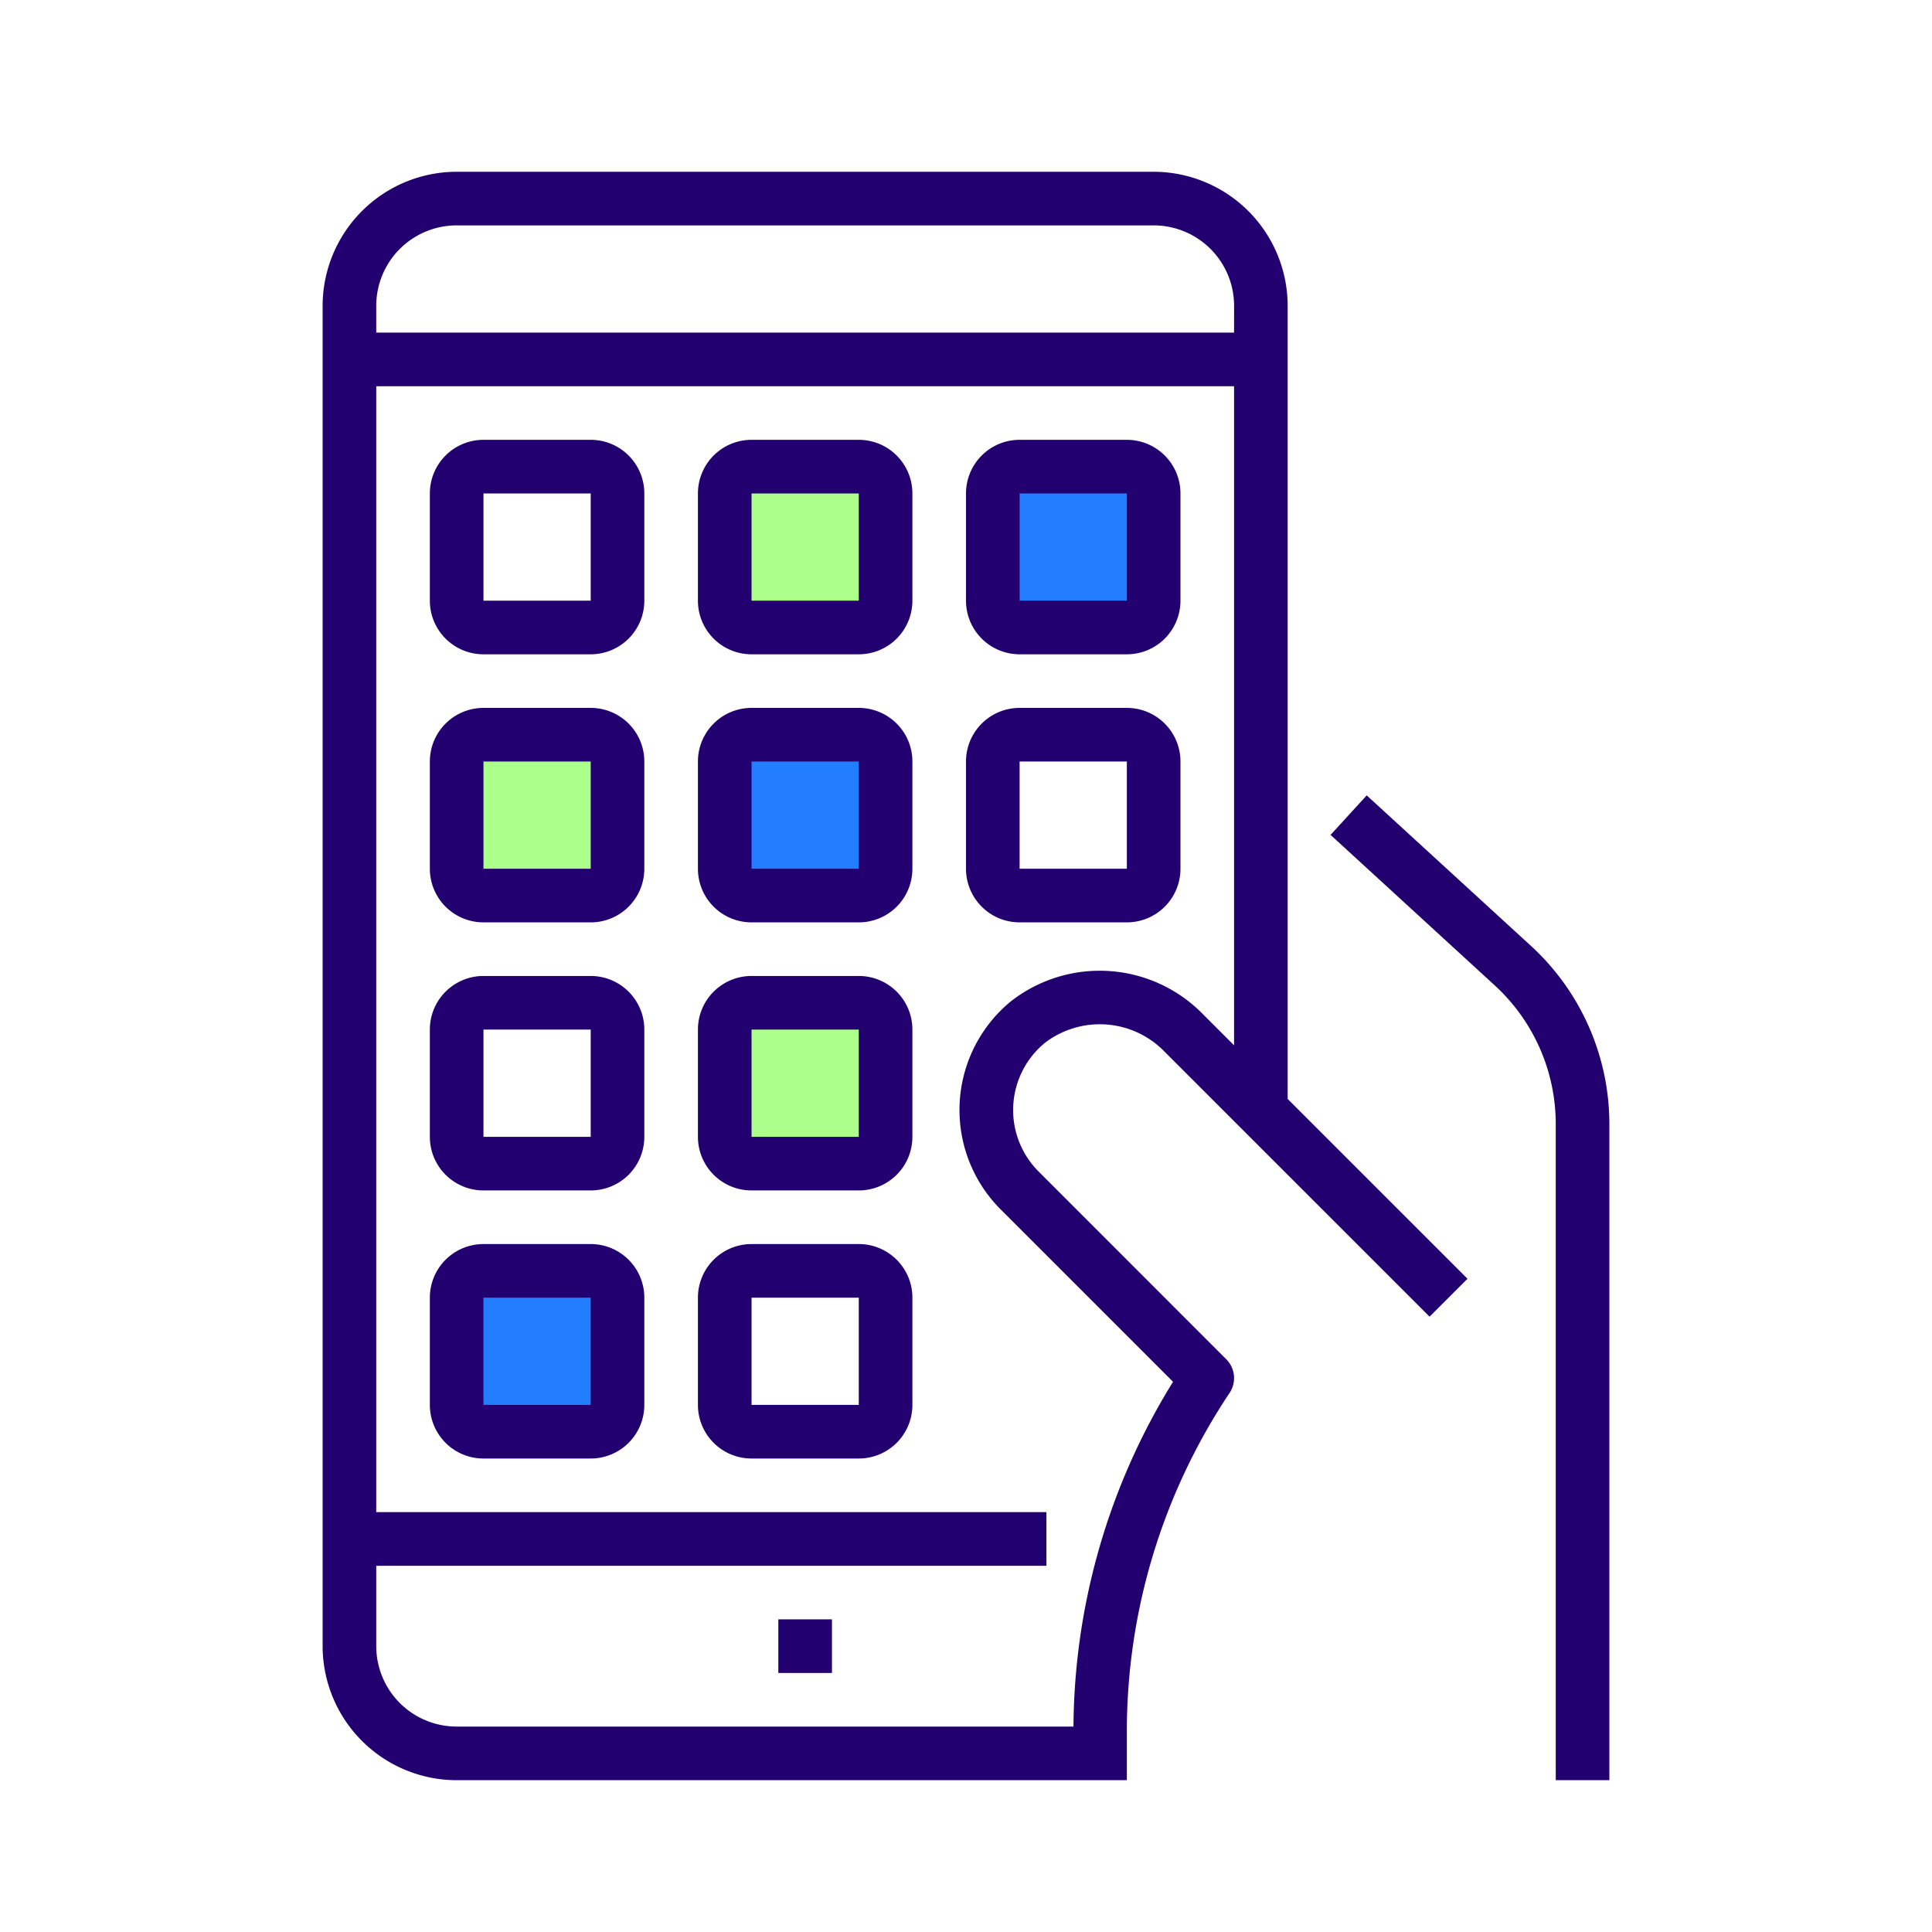
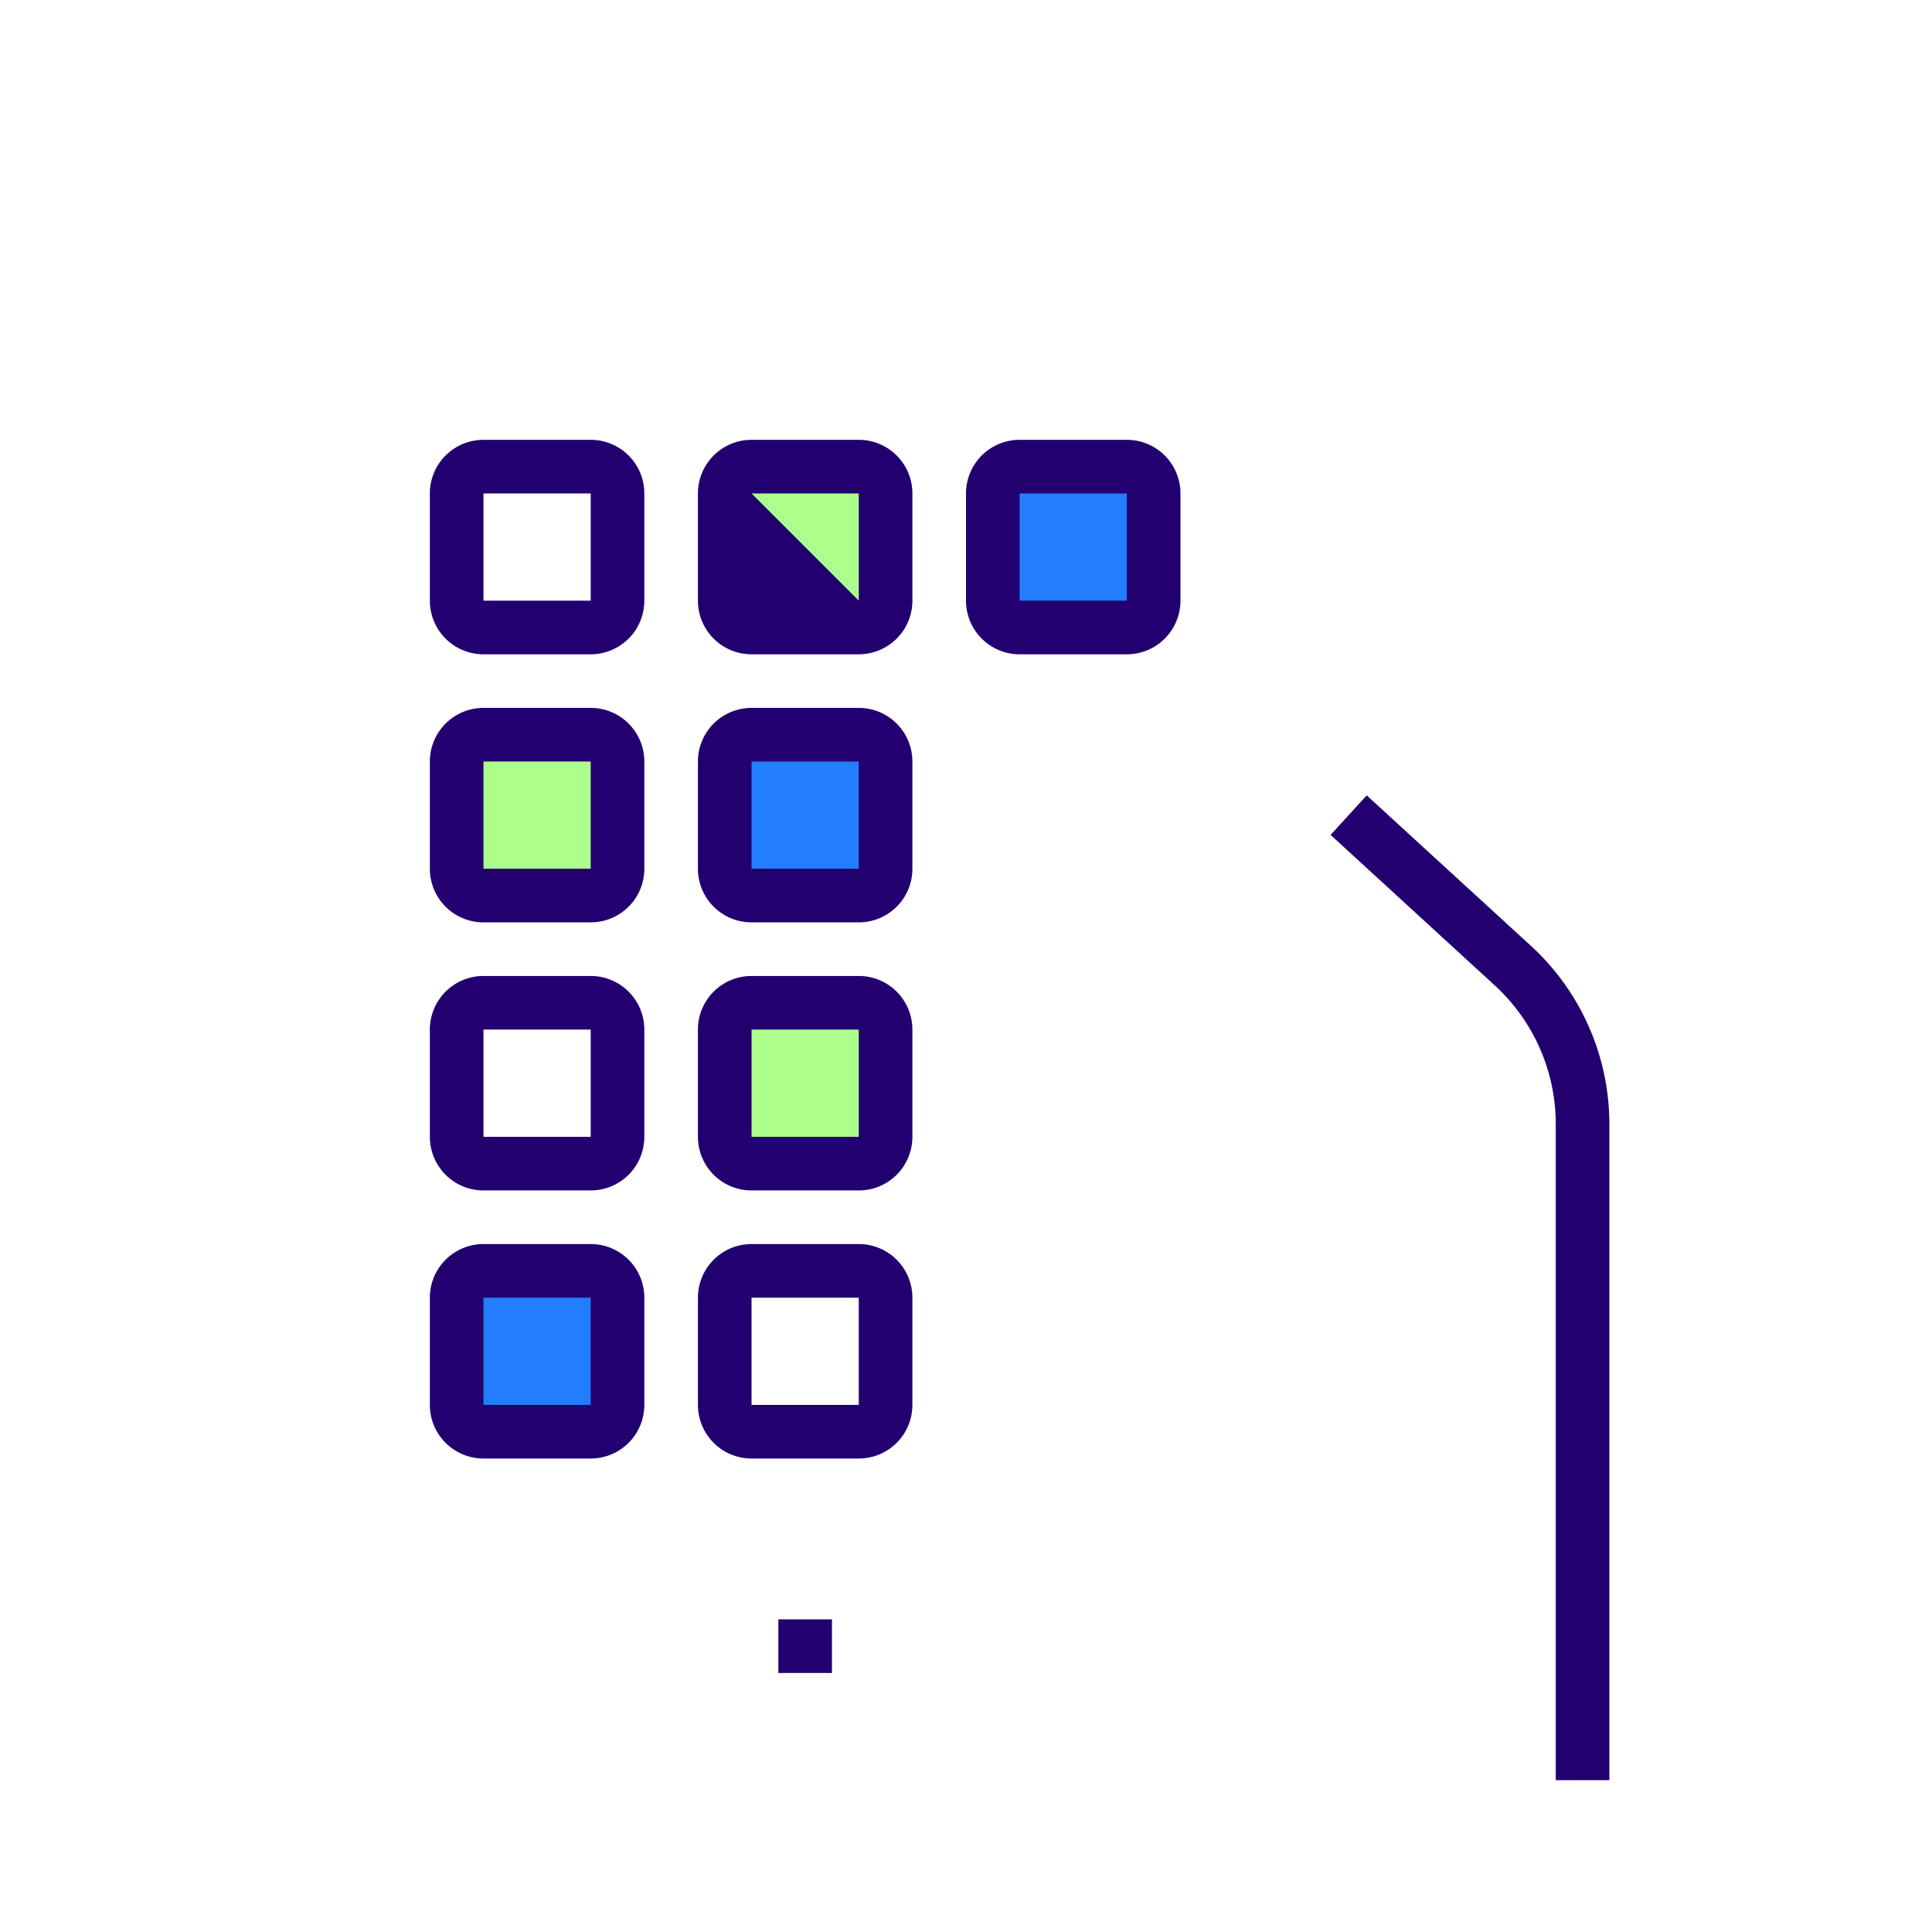
<svg xmlns="http://www.w3.org/2000/svg" width="130" height="130" viewBox="0 0 130 130">
  <defs>
    <clipPath id="clip-cactvs_recargas">
      <rect width="130" height="130" />
    </clipPath>
  </defs>
  <g id="cactvs_recargas" data-name="cactvs recargas" clip-path="url(#clip-cactvs_recargas)">
    <g id="surface1" transform="translate(21.459 11.558)">
      <rect id="Retângulo_136" data-name="Retângulo 136" width="10" height="10" transform="translate(9.541 38.442)" fill="#acff8b" />
      <rect id="Retângulo_139" data-name="Retângulo 139" width="10" height="10" transform="translate(27.541 38.442)" fill="#237dff" />
      <rect id="Retângulo_140" data-name="Retângulo 140" width="10" height="10" transform="translate(45.541 20.442)" fill="#237dff" />
      <rect id="Retângulo_141" data-name="Retângulo 141" width="10" height="10" transform="translate(9.541 74.442)" fill="#237dff" />
      <rect id="Retângulo_137" data-name="Retângulo 137" width="10" height="10" transform="translate(27.541 20.442)" fill="#acff8b" />
      <rect id="Retângulo_138" data-name="Retângulo 138" width="10" height="10" transform="translate(27.541 56.442)" fill="#acff8b" />
      <path id="Caminho_456" data-name="Caminho 456" d="M590.182,363.484l-2.432,2.659,11.062,10.141a12.657,12.657,0,0,1,4.09,9.309V429.75h3.608V385.593a16.277,16.277,0,0,0-5.263-11.969Zm0,0" transform="translate(-519.678 -321.523)" fill="#230070" />
-       <path id="Caminho_457" data-name="Caminho 457" d="M56.167,0H9.269A9.03,9.03,0,0,0,.25,9.019V99.208a9.03,9.03,0,0,0,9.019,9.019H54.364V105a41.008,41.008,0,0,1,6.912-22.829A1.8,1.8,0,0,0,61.05,79.9L48.424,67.269a5.85,5.85,0,0,1,.429-8.658,6.076,6.076,0,0,1,8.076.622L74.734,77.038l2.551-2.551-12.1-12.1V9.019A9.03,9.03,0,0,0,56.167,0Zm5.411,58.778-2.1-2.1a9.708,9.708,0,0,0-12.922-.854,9.459,9.459,0,0,0-.684,13.995l11.6,11.6a44.6,44.6,0,0,0-6.7,23.2H9.269a5.412,5.412,0,0,1-5.411-5.411V93.8H48.952V90.189H3.858V14.43H61.579Zm0-47.956H3.858v-1.8A5.412,5.412,0,0,1,9.269,3.608h46.9a5.412,5.412,0,0,1,5.411,5.411Zm0,0" fill="#230070" />
      <path id="Caminho_458" data-name="Caminho 458" d="M66.358,170.68h7.215a3.607,3.607,0,0,0,3.608-3.608v-7.215a3.607,3.607,0,0,0-3.608-3.608H66.358a3.607,3.607,0,0,0-3.608,3.608v7.215A3.607,3.607,0,0,0,66.358,170.68Zm0-10.823h7.215v7.215H66.358Zm0,0" transform="translate(-55.285 -138.212)" fill="#230070" />
-       <path id="Caminho_459" data-name="Caminho 459" d="M222.608,170.68h7.215a3.607,3.607,0,0,0,3.608-3.608v-7.215a3.607,3.607,0,0,0-3.608-3.608h-7.215A3.607,3.607,0,0,0,219,159.858v7.215A3.607,3.607,0,0,0,222.608,170.68Zm0-10.823h7.215v7.215h-7.215Zm0,0" transform="translate(-193.497 -138.212)" fill="#230070" />
+       <path id="Caminho_459" data-name="Caminho 459" d="M222.608,170.68h7.215a3.607,3.607,0,0,0,3.608-3.608v-7.215a3.607,3.607,0,0,0-3.608-3.608h-7.215A3.607,3.607,0,0,0,219,159.858v7.215A3.607,3.607,0,0,0,222.608,170.68Zm0-10.823h7.215v7.215Zm0,0" transform="translate(-193.497 -138.212)" fill="#230070" />
      <path id="Caminho_460" data-name="Caminho 460" d="M378.858,170.68h7.215a3.607,3.607,0,0,0,3.608-3.608v-7.215a3.607,3.607,0,0,0-3.608-3.608h-7.215a3.607,3.607,0,0,0-3.608,3.608v7.215A3.607,3.607,0,0,0,378.858,170.68Zm0-10.823h7.215v7.215h-7.215Zm0,0" transform="translate(-331.709 -138.212)" fill="#230070" />
      <path id="Caminho_461" data-name="Caminho 461" d="M66.358,326.93h7.215a3.607,3.607,0,0,0,3.608-3.608v-7.215a3.607,3.607,0,0,0-3.608-3.608H66.358a3.607,3.607,0,0,0-3.608,3.608v7.215A3.607,3.607,0,0,0,66.358,326.93Zm0-10.823h7.215v7.215H66.358Zm0,0" transform="translate(-55.285 -276.424)" fill="#230070" />
      <path id="Caminho_462" data-name="Caminho 462" d="M66.358,483.18h7.215a3.607,3.607,0,0,0,3.608-3.608v-7.215a3.607,3.607,0,0,0-3.608-3.608H66.358a3.607,3.607,0,0,0-3.608,3.608v7.215A3.607,3.607,0,0,0,66.358,483.18Zm0-10.823h7.215v7.215H66.358Zm0,0" transform="translate(-55.285 -414.636)" fill="#230070" />
      <path id="Caminho_463" data-name="Caminho 463" d="M222.608,326.93h7.215a3.607,3.607,0,0,0,3.608-3.608v-7.215a3.607,3.607,0,0,0-3.608-3.608h-7.215A3.607,3.607,0,0,0,219,316.108v7.215A3.607,3.607,0,0,0,222.608,326.93Zm0-10.823h7.215v7.215h-7.215Zm0,0" transform="translate(-193.497 -276.424)" fill="#230070" />
-       <path id="Caminho_464" data-name="Caminho 464" d="M378.858,326.93h7.215a3.607,3.607,0,0,0,3.608-3.608v-7.215a3.607,3.607,0,0,0-3.608-3.608h-7.215a3.607,3.607,0,0,0-3.608,3.608v7.215A3.607,3.607,0,0,0,378.858,326.93Zm0-10.823h7.215v7.215h-7.215Zm0,0" transform="translate(-331.709 -276.424)" fill="#230070" />
      <path id="Caminho_465" data-name="Caminho 465" d="M222.608,483.18h7.215a3.607,3.607,0,0,0,3.608-3.608v-7.215a3.607,3.607,0,0,0-3.608-3.608h-7.215A3.607,3.607,0,0,0,219,472.358v7.215A3.607,3.607,0,0,0,222.608,483.18Zm0-10.823h7.215v7.215h-7.215Zm0,0" transform="translate(-193.497 -414.636)" fill="#230070" />
      <path id="Caminho_466" data-name="Caminho 466" d="M66.358,639.43h7.215a3.607,3.607,0,0,0,3.608-3.608v-7.215A3.607,3.607,0,0,0,73.573,625H66.358a3.607,3.607,0,0,0-3.608,3.608v7.215A3.607,3.607,0,0,0,66.358,639.43Zm0-10.823h7.215v7.215H66.358Zm0,0" transform="translate(-55.285 -552.848)" fill="#230070" />
      <path id="Caminho_467" data-name="Caminho 467" d="M222.608,639.43h7.215a3.607,3.607,0,0,0,3.608-3.608v-7.215A3.607,3.607,0,0,0,229.823,625h-7.215A3.607,3.607,0,0,0,219,628.608v7.215A3.607,3.607,0,0,0,222.608,639.43Zm0-10.823h7.215v7.215h-7.215Zm0,0" transform="translate(-193.497 -552.848)" fill="#230070" />
      <path id="Caminho_468" data-name="Caminho 468" d="M265.875,843.75h3.608v3.608h-3.608Zm0,0" transform="translate(-234.961 -746.345)" fill="#230070" />
    </g>
  </g>
</svg>